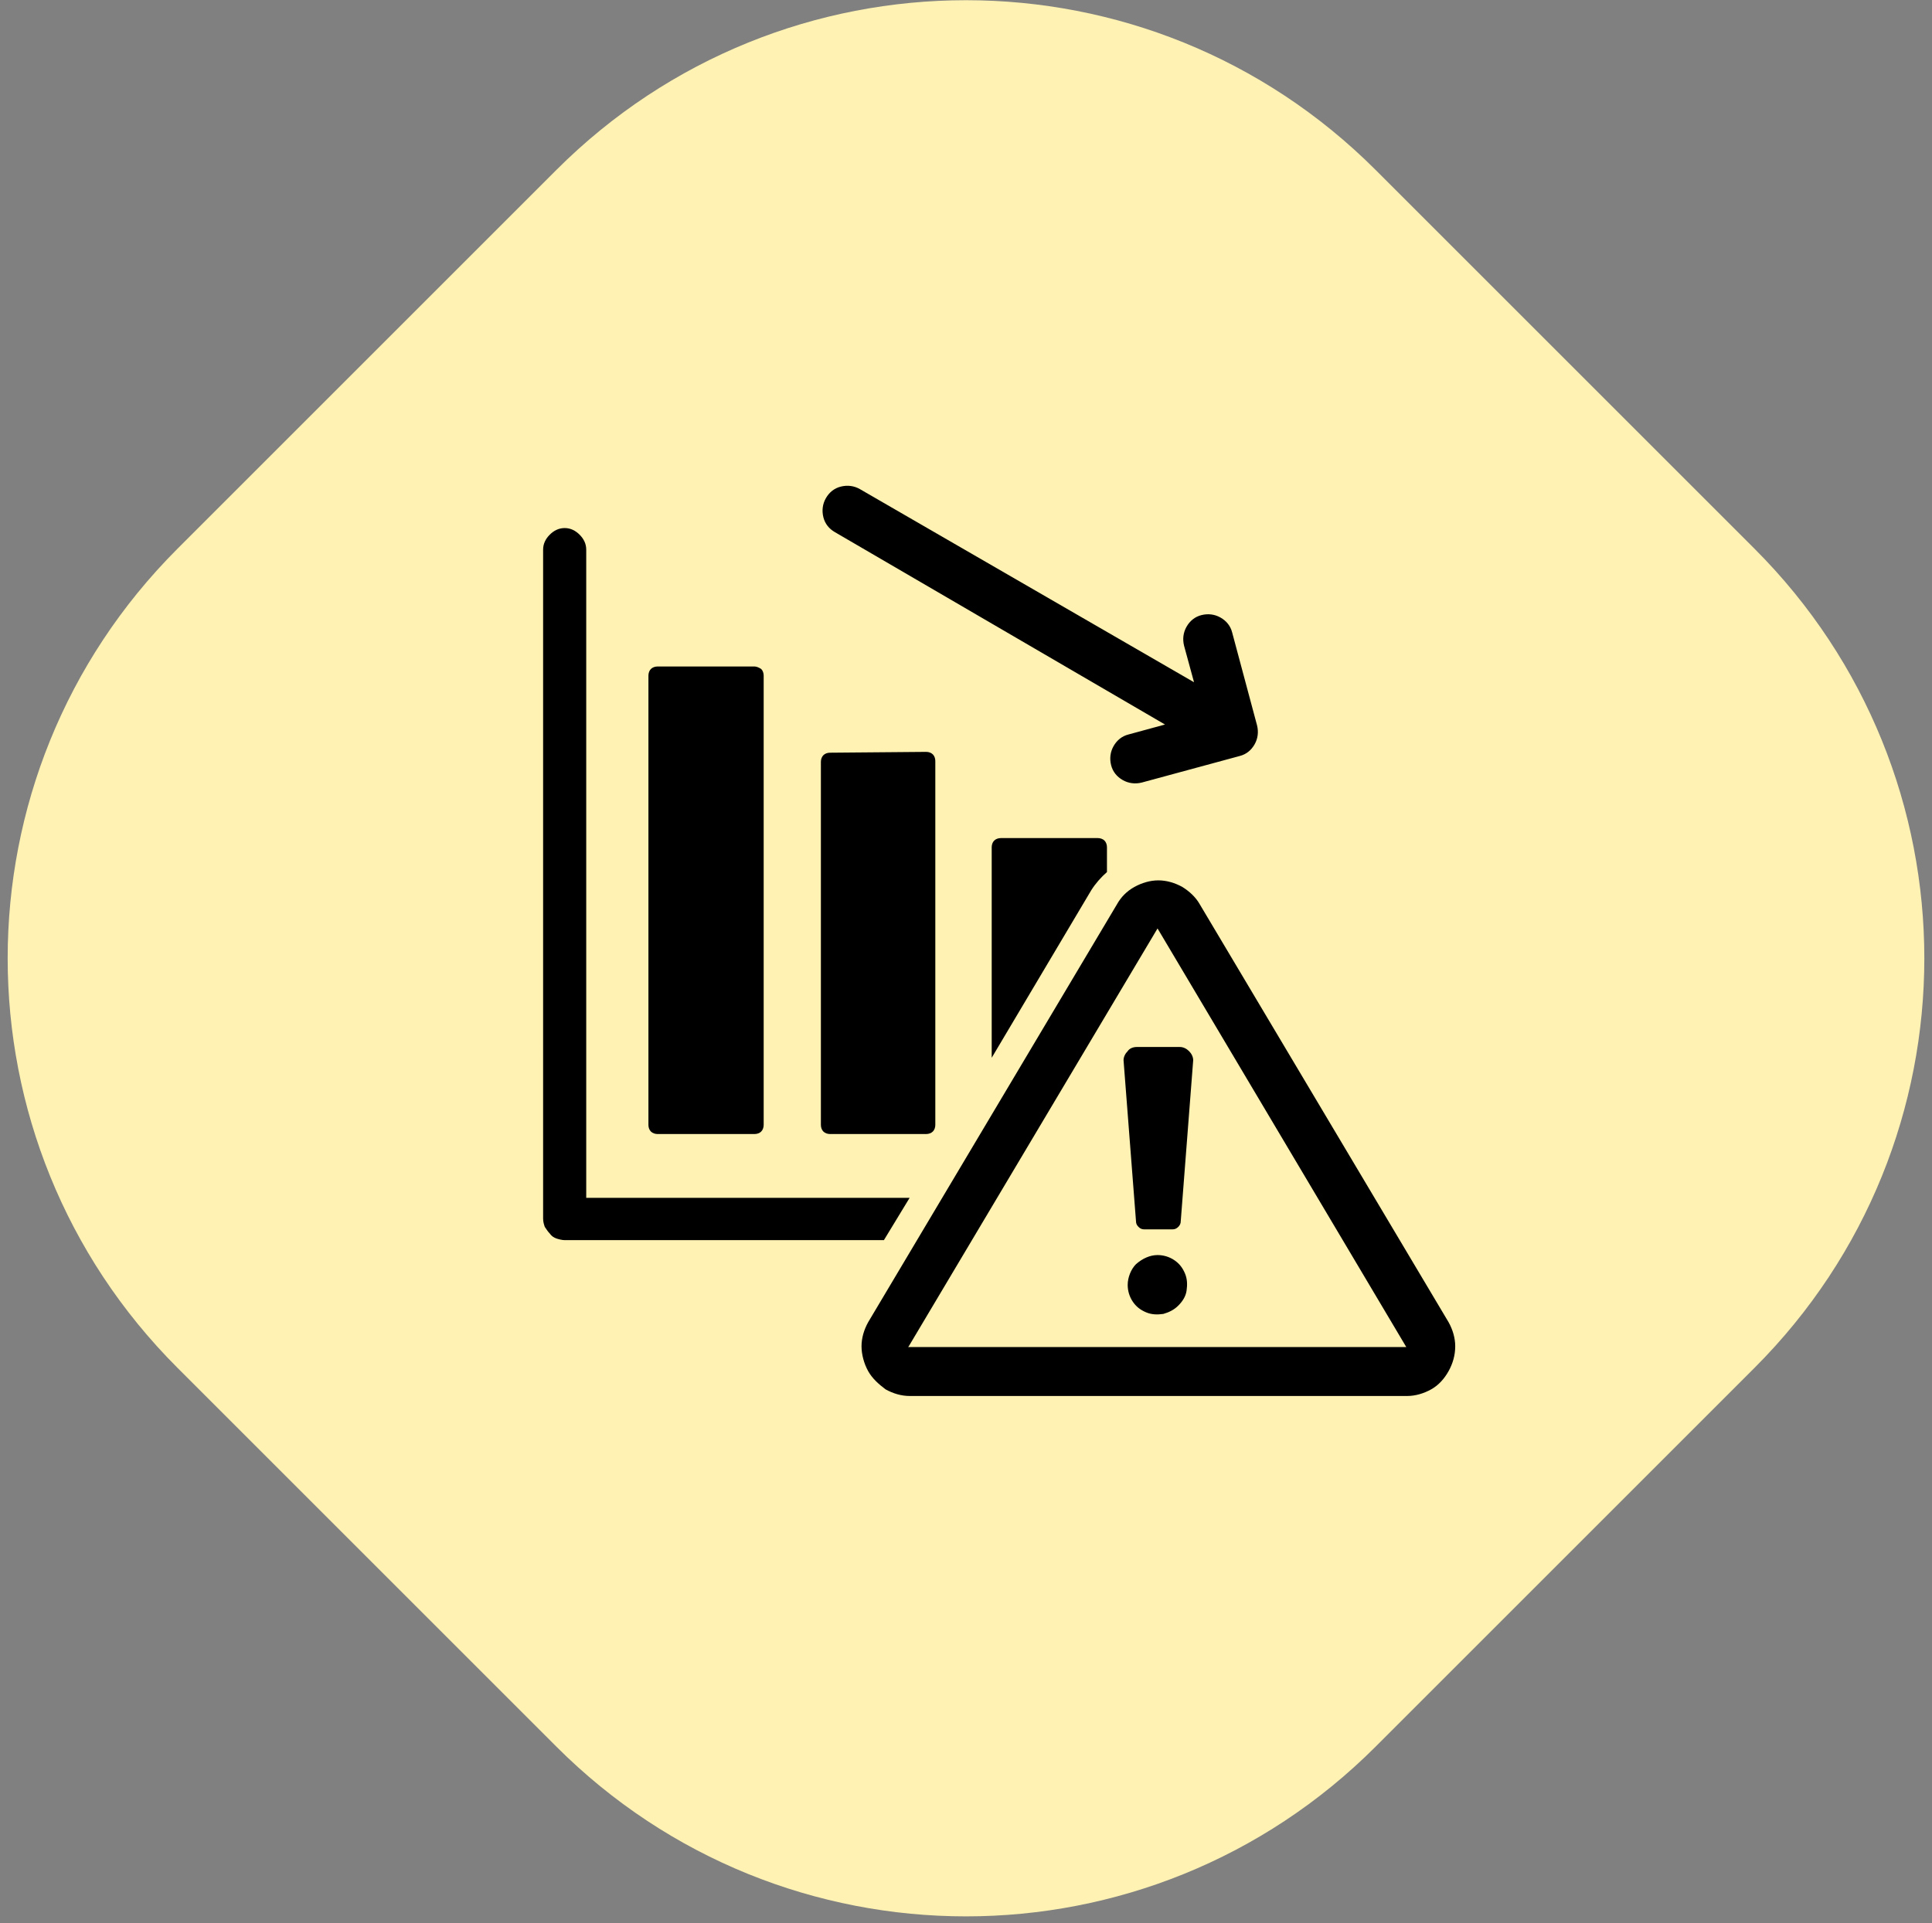
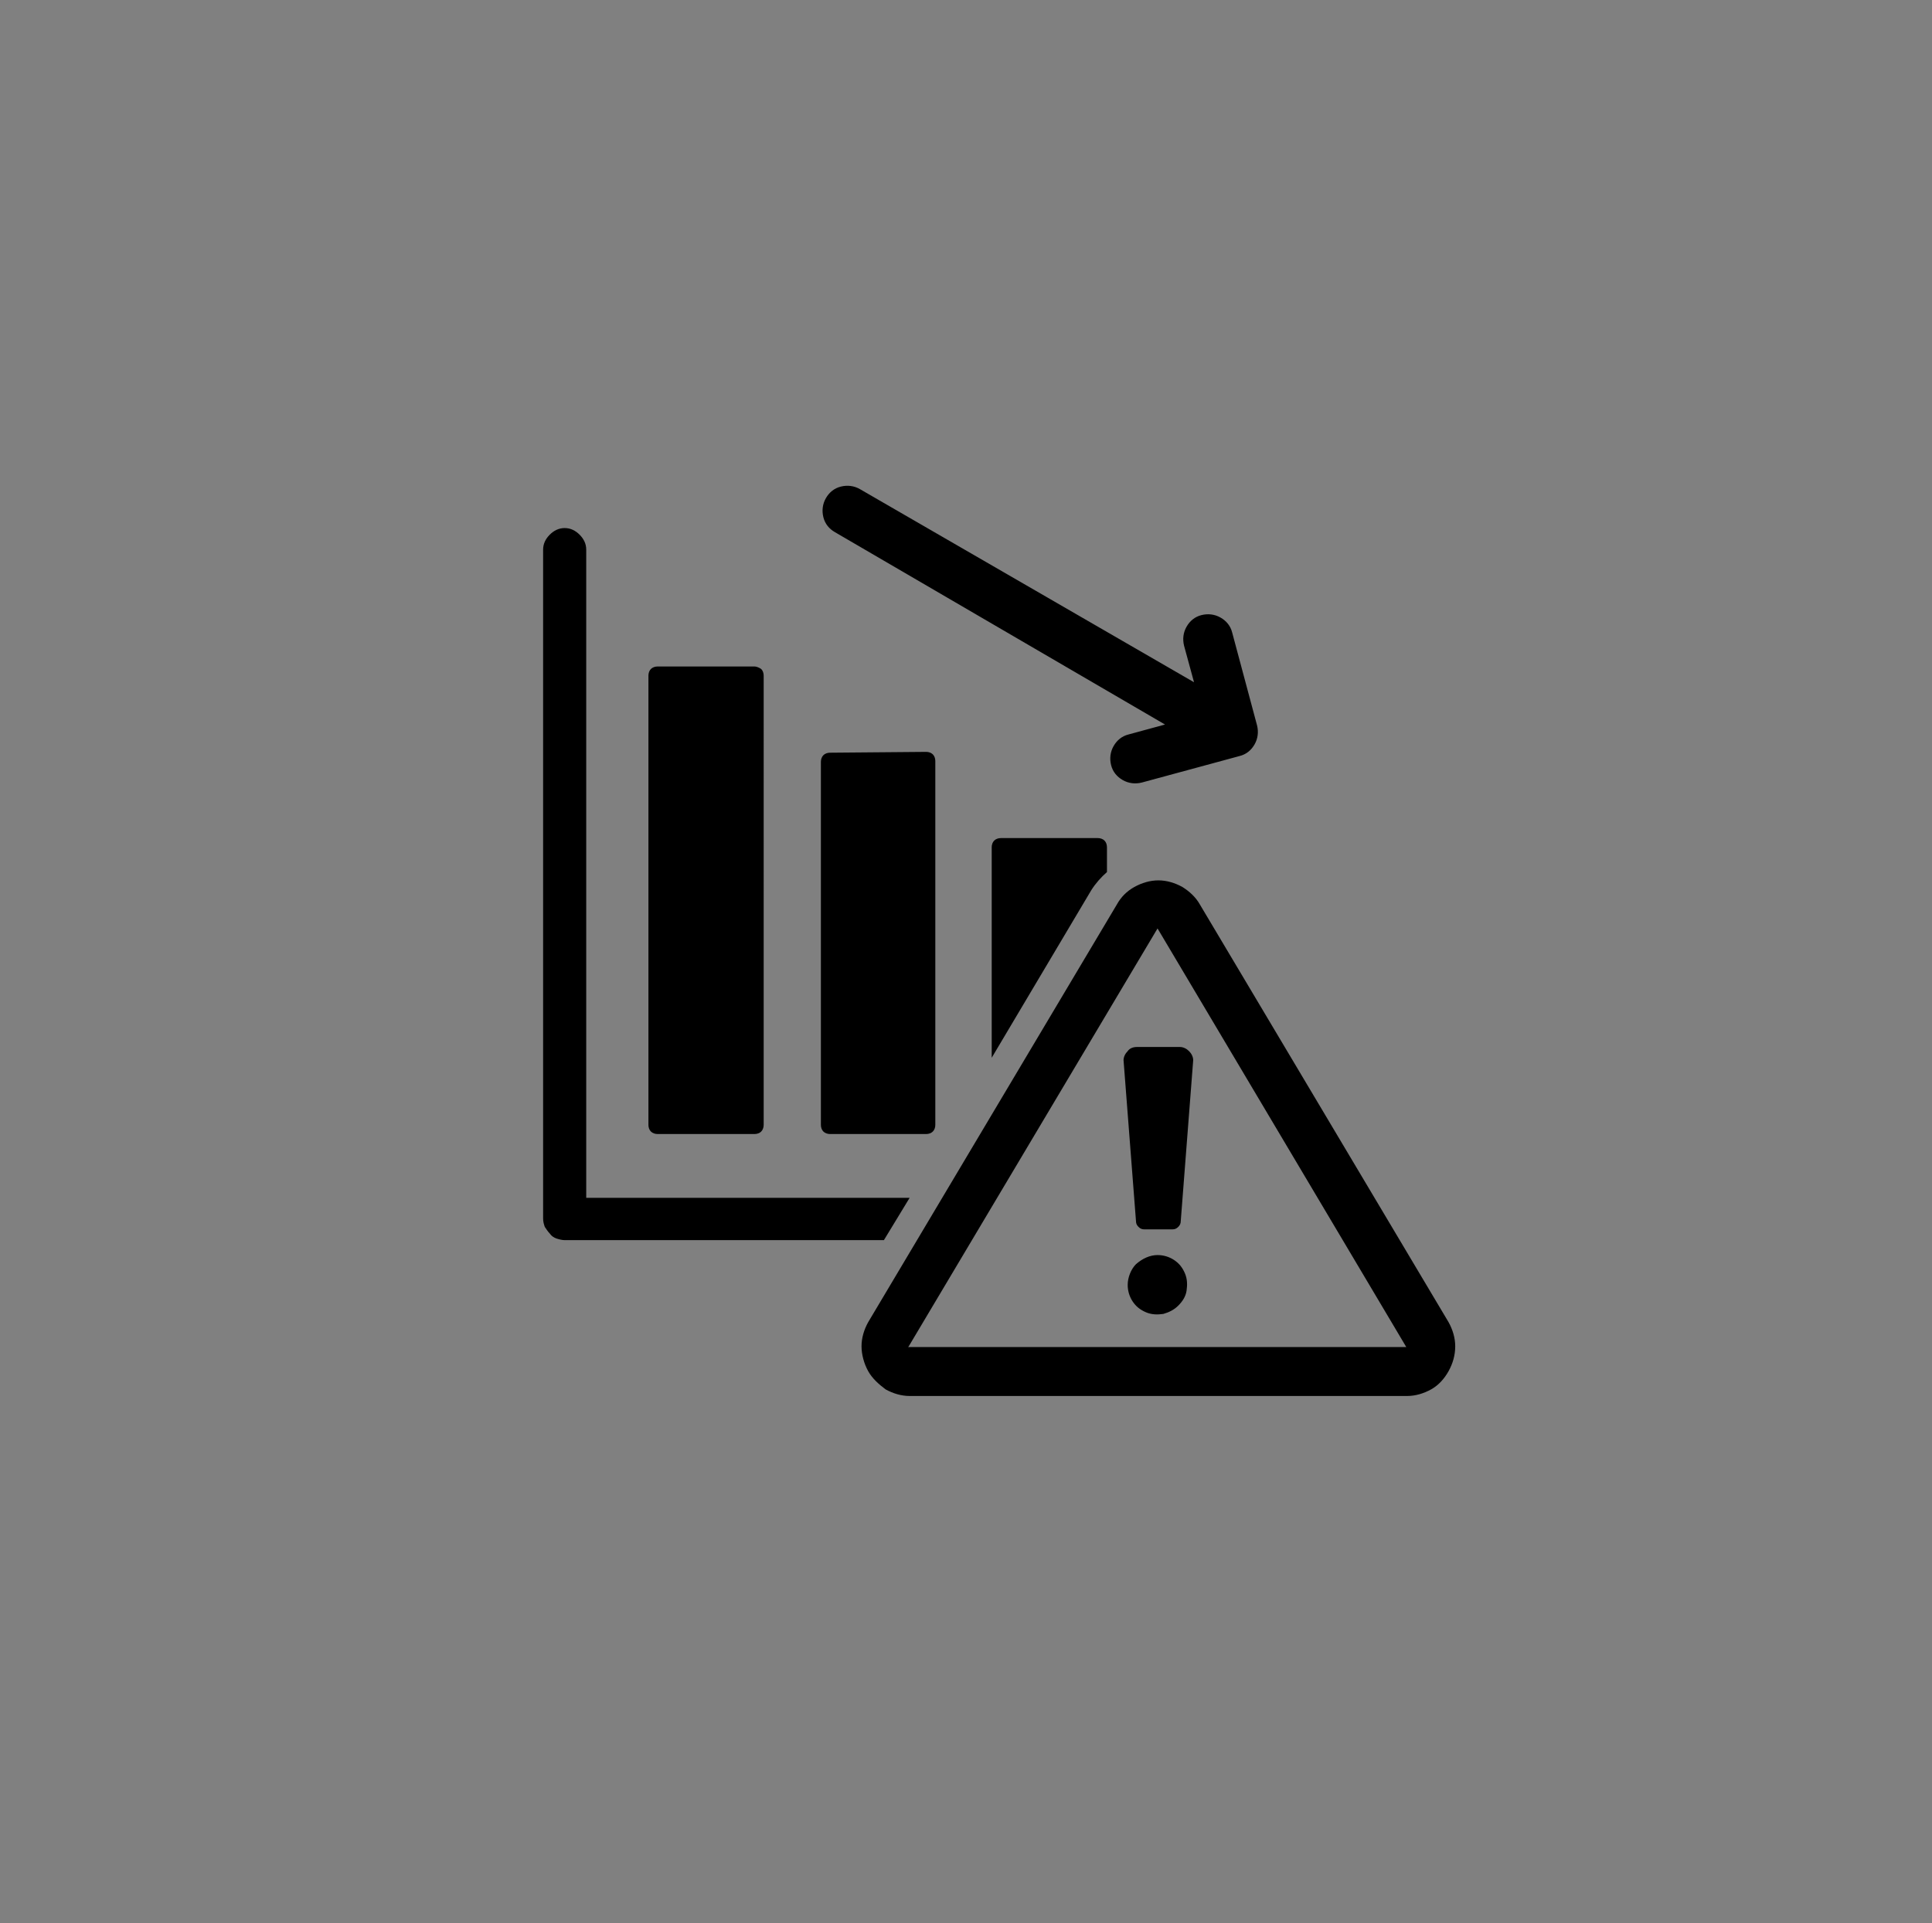
<svg xmlns="http://www.w3.org/2000/svg" version="1.1" id="Layer_1" x="0px" y="0px" viewBox="0 0 233 232" style="enable-background:new 0 0 233 232;" xml:space="preserve">
  <rect x="0" y="0" width="233" height="232" fill="#808080" stroke="none" />
  <style type="text/css">
	.st0{fill:#FFF2B2;}
	.st1{fill-rule:evenodd;clip-rule:evenodd;}
</style>
-   <path class="st0" d="M165.9,20.5l45.7,45.7c27.3,27.3,27.3,71.5,0,98.8l-45.7,45.7c-27.3,27.3-71.5,27.3-98.8,0L21.4,165  c-27.3-27.3-27.3-71.5,0-98.8l45.7-45.7C94.4-6.8,138.6-6.8,165.9,20.5z" />
  <path class="st1" d="M140.5,87.4l-4.4,1.2c-0.8,0.2-1.4,0.7-1.8,1.4c-0.4,0.7-0.5,1.5-0.3,2.3c0.2,0.8,0.7,1.4,1.4,1.8  c0.7,0.4,1.5,0.5,2.3,0.3l11.8-3.2c0.8-0.2,1.4-0.7,1.8-1.4c0.4-0.7,0.5-1.5,0.3-2.3l-3-11.2c-0.2-0.8-0.7-1.4-1.4-1.8  c-0.7-0.4-1.5-0.5-2.3-0.3c-0.8,0.2-1.4,0.7-1.8,1.4c-0.4,0.7-0.5,1.5-0.3,2.3l1.2,4.4l-40.3-23.3c-0.7-0.4-1.5-0.5-2.3-0.3  c-0.8,0.2-1.4,0.7-1.8,1.4c-0.4,0.7-0.5,1.5-0.3,2.3c0.2,0.8,0.7,1.4,1.4,1.8L140.5,87.4z M137.1,126.3h5.2c0.4,0,0.8,0.2,1.1,0.5  c0.3,0.3,0.5,0.7,0.5,1.1l-1.5,19.4c0,0.3-0.1,0.5-0.3,0.7c-0.2,0.2-0.4,0.3-0.7,0.3H138c-0.3,0-0.5-0.1-0.7-0.3  c-0.2-0.2-0.3-0.4-0.3-0.7l-1.5-19.4c0-0.4,0.2-0.8,0.5-1.1C136.2,126.5,136.6,126.3,137.1,126.3z M139.6,151.4c0.7,0,1.4,0.2,2,0.6  c0.6,0.4,1,0.9,1.3,1.6c0.3,0.7,0.3,1.4,0.2,2.1c-0.1,0.7-0.5,1.3-1,1.8c-0.5,0.5-1.1,0.8-1.8,1c-0.7,0.1-1.4,0.1-2.1-0.2  c-0.7-0.3-1.2-0.7-1.6-1.3c-0.4-0.6-0.6-1.3-0.6-2c0-0.9,0.4-1.9,1-2.5C137.8,151.8,138.7,151.4,139.6,151.4z M174.7,159.5l-30-50.4  c-0.5-0.9-1.3-1.6-2.1-2.1c-0.9-0.5-1.9-0.8-2.9-0.8c-1,0-2,0.3-2.9,0.8c-0.9,0.5-1.6,1.2-2.1,2.1l-30,50.4  c-0.5,0.9-0.8,1.9-0.8,2.9c0,1,0.3,2.1,0.8,3c0.5,0.9,1.3,1.6,2.1,2.2c0.9,0.5,1.9,0.8,2.9,0.8h60c1,0,2-0.3,2.9-0.8  c0.9-0.5,1.6-1.3,2.1-2.2c0.5-0.9,0.8-1.9,0.8-3C175.5,161.4,175.2,160.4,174.7,159.5z M169.6,162.5h-60c-0.1,0-0.1,0,0-0.1l30-50.4  c0,0,0,0,0,0c0,0,0,0,0,0c0,0,0,0,0,0c0,0,0,0,0,0L169.6,162.5C169.7,162.5,169.7,162.5,169.6,162.5z M65.5,66.3  c0-0.7,0.3-1.3,0.8-1.8c0.5-0.5,1.1-0.8,1.8-0.8c0.7,0,1.3,0.3,1.8,0.8c0.5,0.5,0.8,1.1,0.8,1.8v78.2h39l-3.1,5.1H68.1  c-0.3,0-0.7-0.1-1-0.2c-0.3-0.1-0.6-0.3-0.8-0.6c-0.2-0.2-0.4-0.5-0.6-0.8c-0.1-0.3-0.2-0.6-0.2-1V66.3z M91,80.4H79.3  c-0.3,0-0.6,0.1-0.8,0.3c-0.2,0.2-0.3,0.5-0.3,0.8v54.2c0,0.3,0.1,0.6,0.3,0.8c0.2,0.2,0.5,0.3,0.8,0.3H91c0.3,0,0.6-0.1,0.8-0.3  c0.2-0.2,0.3-0.5,0.3-0.8V81.5c0-0.3-0.1-0.6-0.3-0.8C91.5,80.5,91.2,80.4,91,80.4z M132.4,101.1c0.3,0,0.6,0.1,0.8,0.3  c0.2,0.2,0.3,0.5,0.3,0.8v3c-0.7,0.6-1.4,1.4-1.9,2.2l-12,20.2v-25.4c0-0.3,0.1-0.6,0.3-0.8c0.2-0.2,0.5-0.3,0.8-0.3H132.4z   M111.7,90.7c0.3,0,0.6,0.1,0.8,0.3c0.2,0.2,0.3,0.5,0.3,0.8v43.9c0,0.3-0.1,0.6-0.3,0.8c-0.2,0.2-0.5,0.3-0.8,0.3h-11.6  c-0.3,0-0.6-0.1-0.8-0.3c-0.2-0.2-0.3-0.5-0.3-0.8V91.9c0-0.3,0.1-0.6,0.3-0.8c0.2-0.2,0.5-0.3,0.8-0.3L111.7,90.7z" />
</svg>